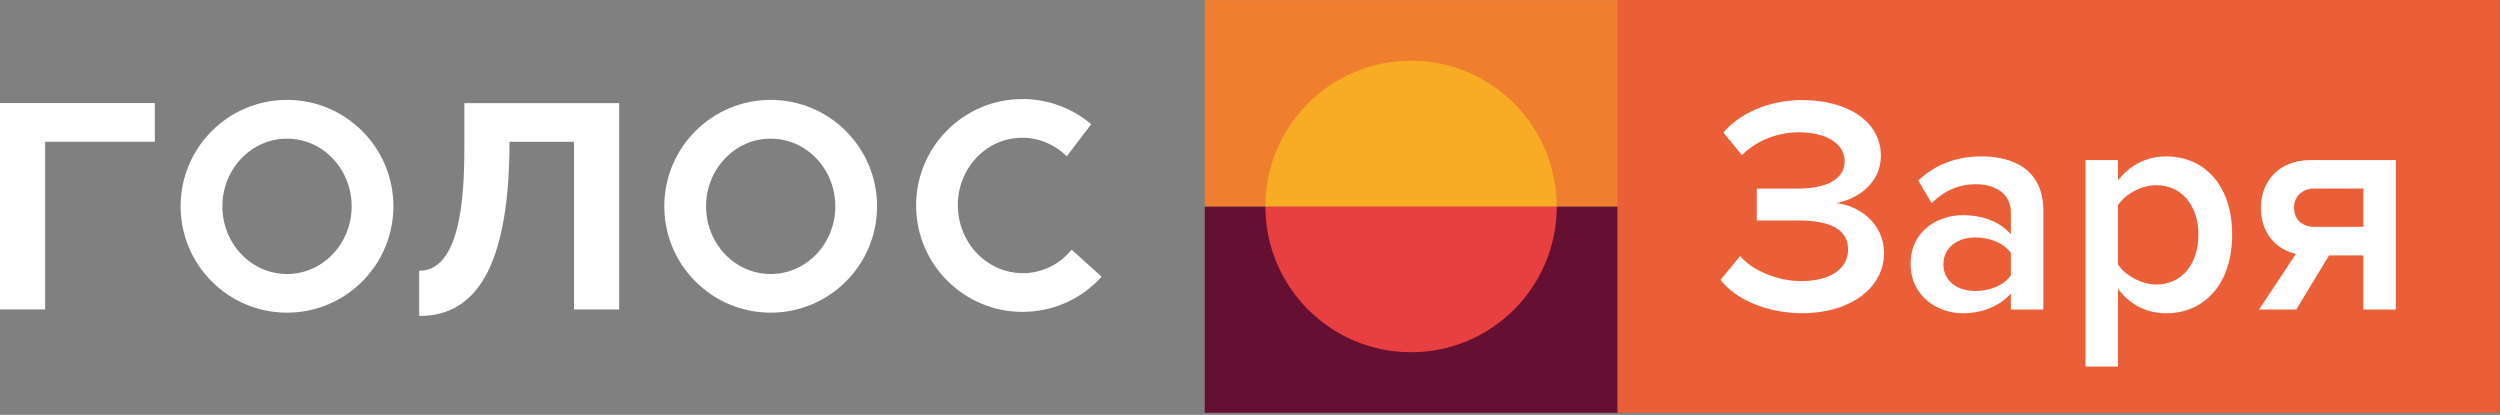
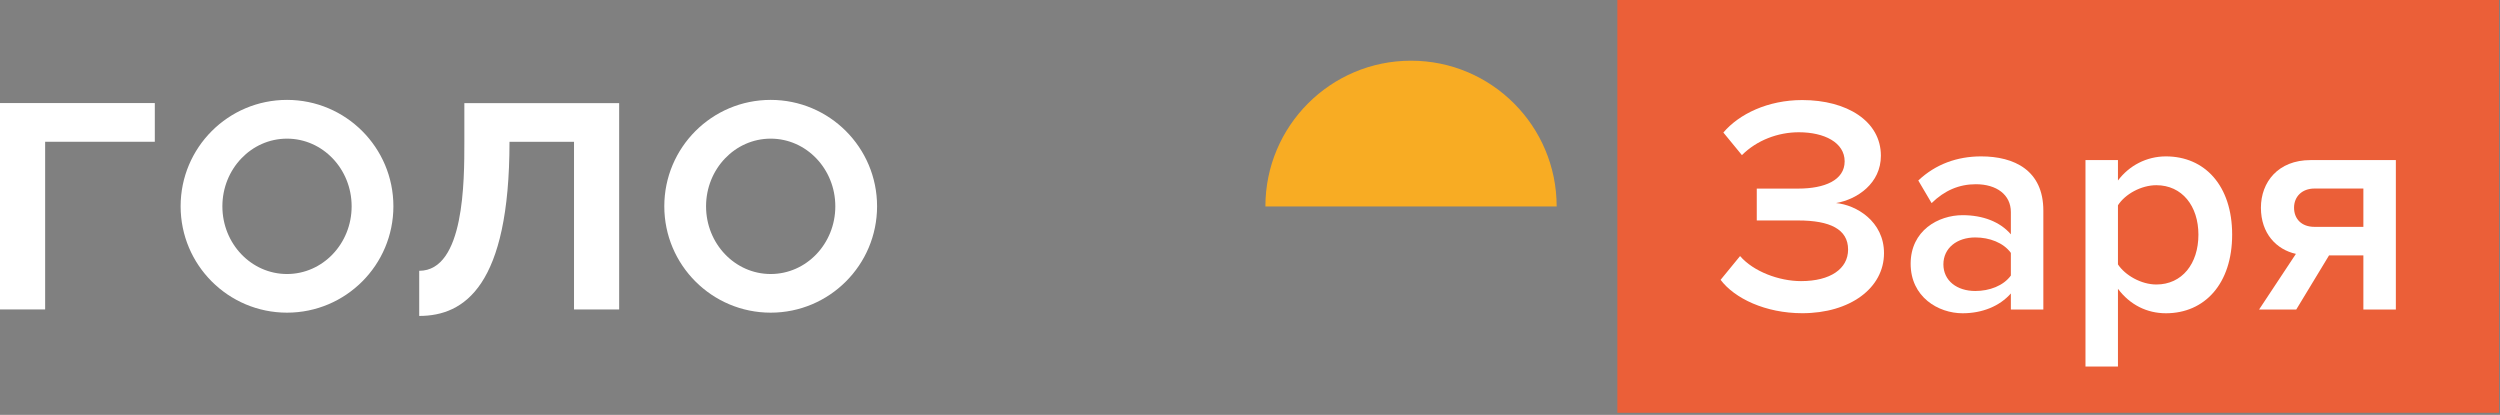
<svg xmlns="http://www.w3.org/2000/svg" width="458" height="76" viewBox="0 0 458 76" fill="none">
  <rect x="0" y="0" width="458" height="76" fill="#808080" stroke="none" />
  <path d="M28.36 18.88H8.27H7.09H0V56.69H8.27V25.97H28.36V18.88Z" fill="white" />
  <path d="M52.58 18.3C41.81 18.3 33.09 27.03 33.09 37.79C33.09 48.55 41.82 57.28 52.58 57.28C63.34 57.28 72.07 48.55 72.07 37.79C72.07 27.03 63.34 18.3 52.58 18.3ZM52.58 50.2C46.04 50.2 40.74 44.65 40.74 37.8C40.74 30.95 46.04 25.4 52.58 25.4C59.12 25.4 64.42 30.95 64.42 37.8C64.42 44.65 59.12 50.2 52.58 50.2Z" fill="white" />
-   <path d="M196.32 45.75C194.29 48.22 191.33 49.86 187.97 50.03C181.44 50.37 175.85 45.11 175.49 38.26C175.13 31.42 180.14 25.6 186.67 25.25C190.03 25.07 193.15 26.39 195.43 28.64L199.63 23.11L199.91 22.75C196.26 19.66 191.46 17.9 186.31 18.17C175.56 18.73 167.3 27.91 167.86 38.66C168.42 49.41 177.6 57.67 188.35 57.11C193.73 56.83 198.48 54.39 201.82 50.69L196.34 45.75H196.32Z" fill="white" />
  <path d="M106.34 18.89H85.07V25.98C85.07 33.07 85.1 49.61 76.8 49.61V57.88C85.1 57.88 93.34 52.35 93.34 25.98H105.16V56.7H113.43V18.89H106.34Z" fill="white" />
  <path d="M141.19 18.3C130.42 18.3 121.7 27.03 121.7 37.79C121.7 48.55 130.43 57.28 141.19 57.28C151.95 57.28 160.68 48.55 160.68 37.79C160.68 27.03 151.95 18.3 141.19 18.3ZM141.19 50.2C134.65 50.2 129.35 44.65 129.35 37.8C129.35 30.95 134.65 25.4 141.19 25.4C147.73 25.4 153.03 30.95 153.03 37.8C153.03 44.65 147.73 50.2 141.19 50.2Z" fill="white" />
  <path d="M457.82 0H296.3V75.62H457.82V0Z" fill="#EB5F38" />
  <path d="M315.21 51.27L318.78 46.91C321.22 49.74 325.92 51.5 329.95 51.5C335.34 51.5 338.57 49.23 338.57 45.72C338.57 41.98 335.23 40.39 329.44 40.39H321.84V34.55H329.44C334.26 34.55 337.94 33.02 337.94 29.56C337.94 26.1 334.2 24.23 329.55 24.23C325.7 24.23 321.84 25.7 319.12 28.42L315.72 24.28C318.61 20.88 323.88 18.33 330.18 18.33C338.34 18.33 344.58 22.18 344.58 28.53C344.58 33.58 340.27 36.52 336.36 37.2C340.05 37.54 345.15 40.54 345.15 46.38C345.15 52.79 338.91 57.38 330.18 57.38C323.43 57.38 317.76 54.66 315.21 51.26V51.27Z" fill="white" />
  <path d="M368.39 56.71V53.76C366.35 56.08 363.17 57.39 359.55 57.39C355.07 57.39 350.03 54.39 350.03 48.32C350.03 42.25 355.08 39.42 359.55 39.42C363.23 39.42 366.41 40.61 368.39 42.93V38.85C368.39 35.68 365.78 33.75 361.98 33.75C358.92 33.75 356.25 34.88 353.87 37.21L351.43 33.07C354.6 30.07 358.57 28.65 362.94 28.65C369.01 28.65 374.34 31.2 374.34 38.57V56.71H368.39ZM368.39 50.47V46.33C367.03 44.46 364.48 43.5 361.87 43.5C358.53 43.5 356.03 45.43 356.03 48.43C356.03 51.43 358.52 53.31 361.87 53.31C364.48 53.31 367.03 52.35 368.39 50.48V50.47Z" fill="white" />
  <path d="M388.01 52.92V67.15H382.06V29.33H388.01V33.07C390.05 30.35 393.23 28.65 396.8 28.65C403.89 28.65 408.93 33.98 408.93 42.99C408.93 52 403.88 57.39 396.8 57.39C393.34 57.39 390.22 55.86 388.01 52.91V52.92ZM402.75 43C402.75 37.73 399.75 33.93 395.04 33.93C392.26 33.93 389.31 35.57 388.01 37.61V48.44C389.31 50.42 392.26 52.12 395.04 52.12C399.75 52.12 402.75 48.32 402.75 42.99V43Z" fill="white" />
  <path d="M413.86 56.71L420.61 46.51C417.04 45.72 414.2 42.77 414.2 38.06C414.2 33.35 417.37 29.33 423.27 29.33H438.92V56.71H432.97V46.79H426.68L420.67 56.71H413.87H413.86ZM432.97 41.57V34.54H424.01C421.74 34.54 420.27 36.01 420.27 38.05C420.27 40.09 421.63 41.56 424.01 41.56H432.97V41.57Z" fill="white" />
-   <path d="M296.31 37.82H220.71V75.62H296.31V37.82Z" fill="#650F32" />
-   <path d="M285.2 37.82C285.2 52.57 273.25 64.53 258.51 64.53C243.77 64.53 231.82 52.57 231.82 37.82H285.2Z" fill="#E83F41" />
-   <path d="M296.31 0.02H220.71V37.82H296.31V0.02Z" fill="#F07E2F" />
  <path d="M231.82 37.82C231.82 23.07 243.77 11.12 258.5 11.12C273.23 11.12 285.18 23.08 285.18 37.82H231.81H231.82Z" fill="#F8AC23" />
</svg>